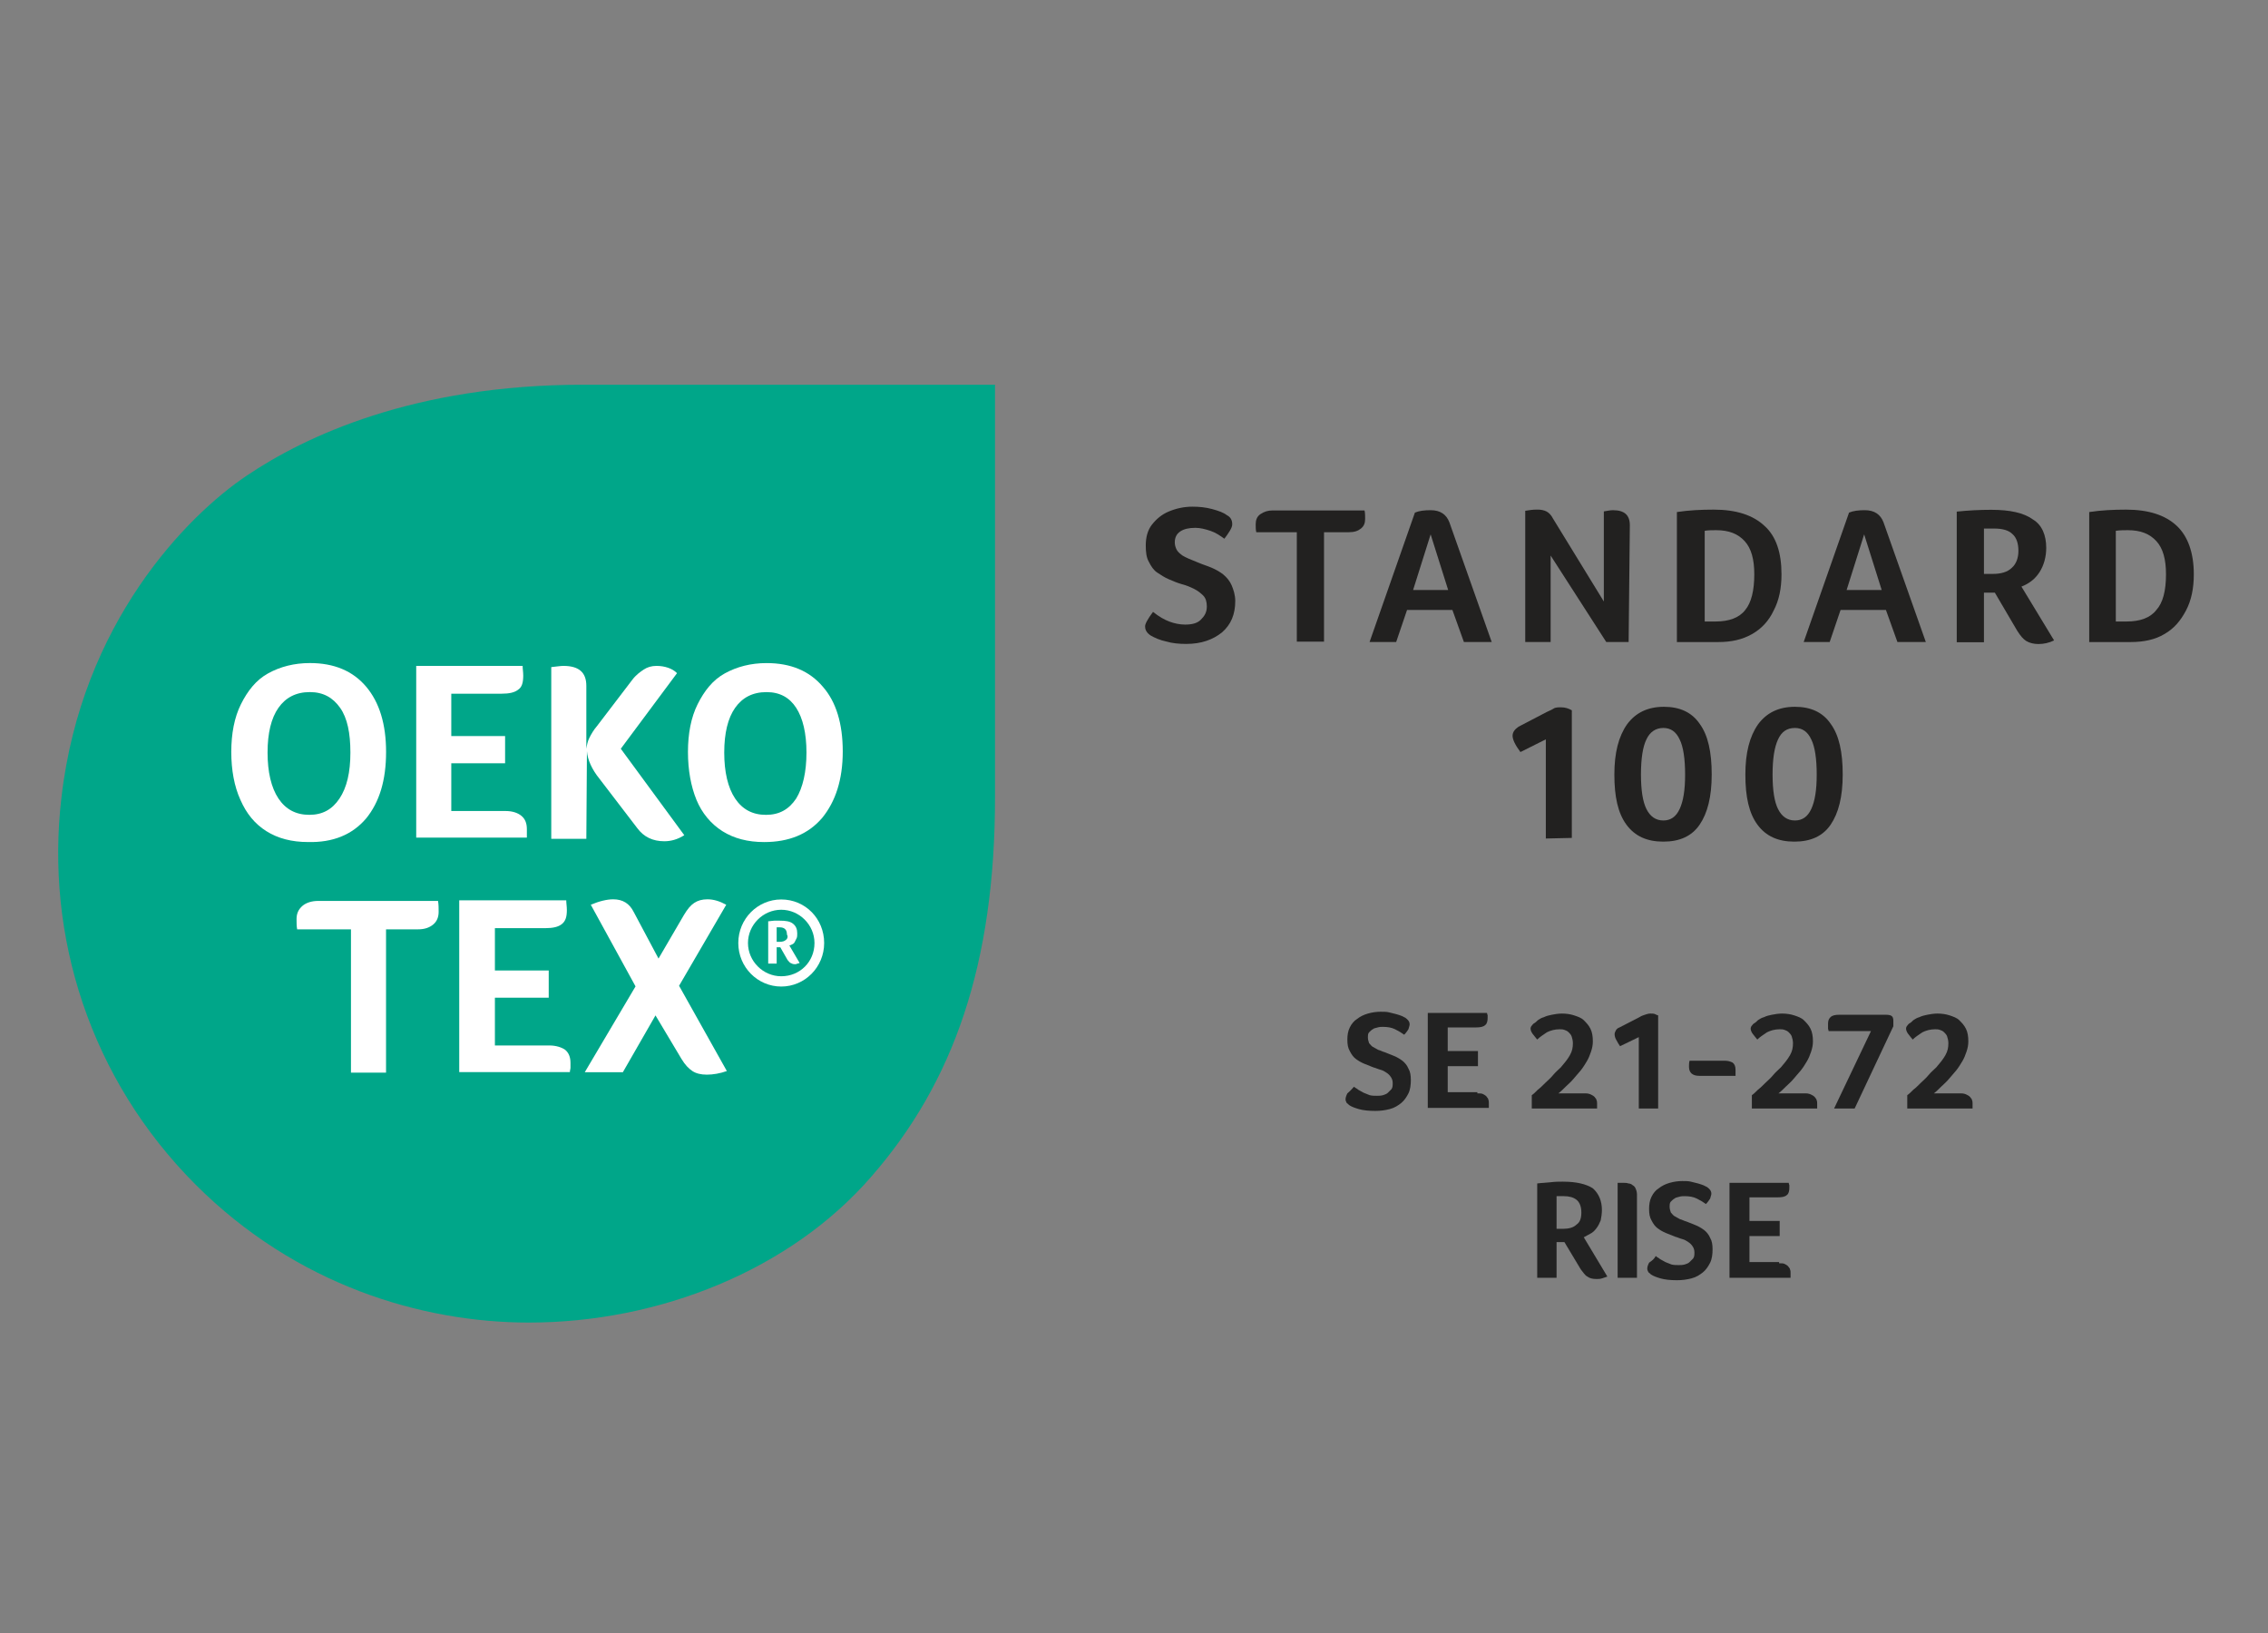
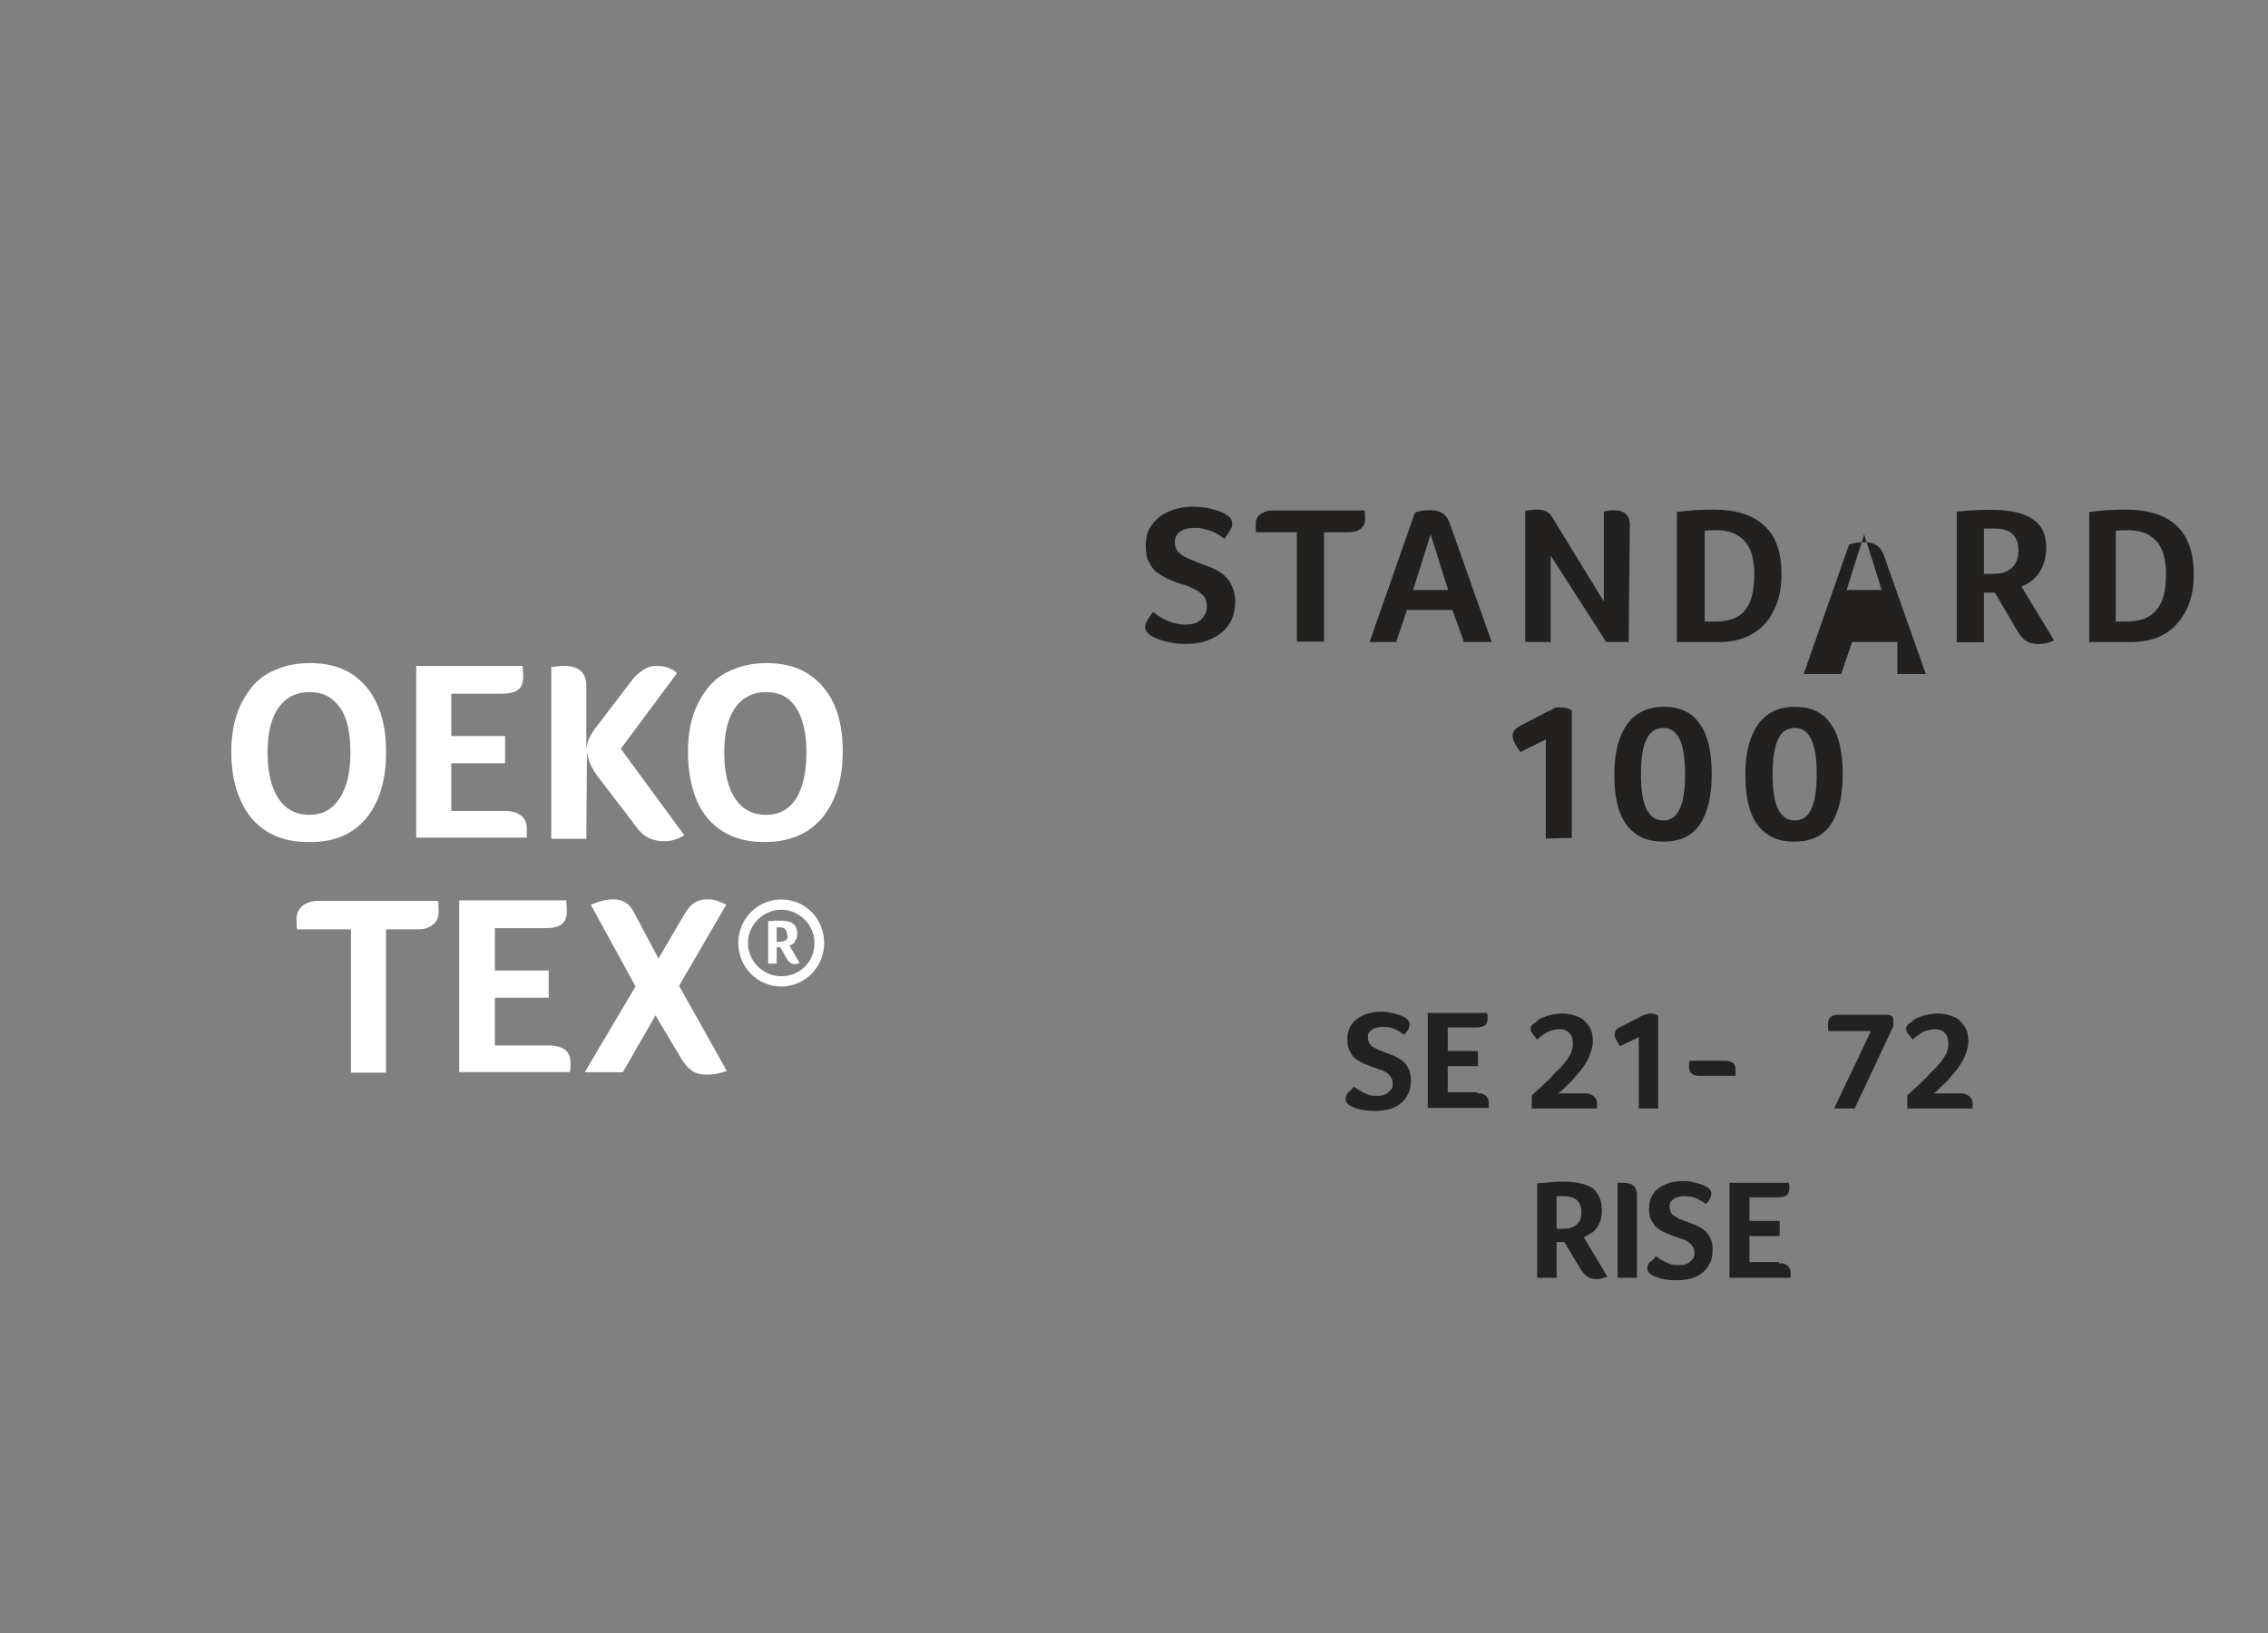
<svg xmlns="http://www.w3.org/2000/svg" version="1.1" id="Lager_1" x="0px" y="0px" viewBox="0 0 500 360" style="enable-background:new 0 0 500 360;" xml:space="preserve">
  <rect x="0" y="0" width="500" height="360" fill="#808080" stroke="none" />
  <style type="text/css">
	.st0{fill:#00A689;}
	.st1{fill:#FFFFFF;}
	.st2{fill:#222120;}
	.st3{enable-background:new    ;}
	.st4{fill:#222222;}
</style>
  <g id="g10" transform="matrix(1.333,0,0,-1.333,0,56.693)">
    <g id="g12" transform="matrix(1,0,0,-1,0,42.52)">
      <g id="g14">
        <g id="g16">
          <g id="g18" transform="matrix(1,0,0,-1,0,42.52)">
            <g id="g20">
              <g>
                <g>
                  <g id="g22">
                    <g id="g28">
                      <g>
                        <g>
                          <g id="g30">
                            <g id="g36" transform="translate(9.061,10.504)">
-                               <path id="path38" class="st0" d="M23.3-163.9c16.6-16.6,37.4-22.8,55.1-22.8c21.6,0,43.3,8.7,56.7,24.2                c13.5,15.5,20.4,35,20.4,62.7v68.2H87.4c-28.1,0-46.1-8.6-55.6-15C21.9-53.2,4.4-71,1.1-99.9                C-1.6-122.7,5.8-146.4,23.3-163.9" />
-                             </g>
+                               </g>
                            <g id="g40" transform="translate(11.751,23.073)">
                              <path id="path42" class="st1" d="M34.3-112.6c-1.2,1.8-1.8,4.4-1.8,7.6c0,3.2,0.6,5.7,1.8,7.4s2.9,2.6,5.2,2.6                c2.2,0,3.8-0.9,5-2.6s1.7-4.2,1.7-7.4c0-3.3-0.6-5.8-1.8-7.6s-2.8-2.7-5-2.7C37.2-115.3,35.5-114.4,34.3-112.6                 M48.8-115.9c2.2,2.7,3.3,6.3,3.3,11c0,4.6-1.1,8.2-3.3,10.8c-2.2,2.6-5.3,3.9-9.3,3.9c-2.6,0-4.9-0.6-6.9-1.7                s-3.4-2.9-4.5-5.1c-1.1-2.2-1.6-4.9-1.6-7.9s0.5-5.7,1.5-7.9c1-2.3,2.4-4,4.3-5.2s4.2-1.8,6.9-1.8                C43.3-119.9,46.5-118.6,48.8-115.9" />
                            </g>
                            <g id="g44" transform="translate(19.836,21.904)">
                              <path id="path46" class="st1" d="M67.3-117.3c0,0.2,0,0.5,0,0.8c0,1-0.3,1.7-0.9,2.2s-1.5,0.8-2.6,0.8h-9v7.9h8.9v4.5                h-8.9v7h8.3c1.3,0,2.2,0.2,2.8,0.7c0.6,0.4,0.8,1.2,0.8,2.3c0,0.6-0.1,1.1-0.1,1.6H49v-28.4h18.3                C67.3-117.8,67.3-117.5,67.3-117.3" />
                            </g>
                            <g id="g48" transform="translate(21.771,24.604)">
                              <path id="path50" class="st1" d="M75.3-106.3c0.1-1.4,0.8-3,2.1-4.6l6.2-8.1c1.1-1.5,2.6-2.2,4.5-2.2                c1.1,0,2.2,0.3,3.3,1l-10.5,14.3l9.3,12.5c-0.4,0.4-0.9,0.7-1.5,0.9s-1.2,0.3-1.9,0.3c-0.8,0-1.5-0.2-2.1-0.6                s-1.3-0.9-1.9-1.7l-5.8-7.6c-0.6-0.7-1-1.4-1.3-2s-0.4-1.2-0.5-1.8v10.4c0,2.2-1.2,3.3-3.8,3.3c-0.4,0-1.1-0.1-2-0.2                v-28.4h5.8L75.3-106.3L75.3-106.3z" />
                            </g>
                            <g id="g52" transform="translate(28.578,23.069)">
                              <path id="path54" class="st1" d="M103.1-112.6c-1.2-1.8-2.8-2.7-5-2.7s-3.9,0.9-5.1,2.7s-1.8,4.4-1.8,7.6                c0,3.2,0.6,5.7,1.8,7.4c1.2,1.7,2.9,2.6,5.2,2.6c2.2,0,3.8-0.9,4.9-2.6c1.1-1.7,1.7-4.2,1.7-7.4                C104.8-108.2,104.2-110.8,103.1-112.6 M107.5-94.1c-2.2,2.6-5.3,3.9-9.3,3.9c-2.6,0-4.9-0.6-6.9-1.7s-3.4-2.9-4.5-5.1                c-1.1-2.2-1.6-4.9-1.6-7.9s0.5-5.7,1.4-7.9s2.4-4,4.3-5.2s4.2-1.8,6.9-1.8c4.1,0,7.3,1.3,9.6,4                c2.2,2.7,3.4,6.3,3.4,11C110.8-100.2,109.7-96.6,107.5-94.1" />
                            </g>
                            <g id="g56" transform="translate(28.104,17.275)">
                              <path id="path58" class="st1" d="M101.1-136.2c-3,0-5.5,2.5-5.5,5.5s2.5,5.5,5.5,5.5s5.5-2.5,5.5-5.5                C106.6-133.8,104.2-136.2,101.1-136.2 M101.1-123.5c-3.9,0-7.1-3.2-7.1-7.2s3.2-7.2,7.1-7.2s7.1,3.2,7.1,7.2                S105.1-123.5,101.1-123.5" />
                            </g>
                            <g id="g60" transform="translate(28.25,18.469)">
                              <path id="path62" class="st1" d="M101.7-131.4c-0.2-0.2-0.6-0.3-1-0.3h-0.5v2.4c0.1,0,0.1,0,0.2,0s0.2,0,0.3,0                c0.4,0,0.7-0.1,0.9-0.3c0.2-0.2,0.3-0.5,0.3-0.9C102.1-130.8,102-131.2,101.7-131.4 M102.8-132.1                c0.2,0.1,0.3,0.2,0.4,0.4s0.2,0.4,0.3,0.6s0.1,0.5,0.1,0.8c0,0.7-0.2,1.2-0.7,1.6c-0.5,0.4-1.2,0.5-2.2,0.5                c-0.3,0-0.6,0-0.9,0s-0.7-0.1-1-0.1v-7h1.4v2.7h0.6l1.2-2.1c0.2-0.2,0.3-0.4,0.5-0.5s0.4-0.2,0.7-0.2                c0.1,0,0.3,0,0.4,0.1c0.2,0,0.3,0.1,0.4,0.1l-1.7,2.9C102.4-132.3,102.6-132.2,102.8-132.1" />
                            </g>
                            <g id="g64" transform="translate(13.045,19.736)">
                              <path id="path66" class="st1" d="M39.6-126.2c-1.1,0-2-0.3-2.6-0.8c-0.7-0.6-1-1.3-1-2.2c0-0.6,0-1.2,0.1-1.7H45                v-23.7h5.8v23.7h5.3c1.1,0,1.9,0.3,2.5,0.8s0.9,1.2,0.9,2.1c0,0.6,0,1.2-0.1,1.8L39.6-126.2L39.6-126.2z" />
                            </g>
                            <g id="g68" transform="translate(20.55,15.03)">
                              <path id="path70" class="st1" d="M70.3-145.4h-9v7.9h8.9v4.5h-8.9v7h8.3c1.3,0,2.2,0.2,2.8,0.7s0.8,1.2,0.8,2.3                c0,0.6-0.1,1.1-0.1,1.6H55.4v-28.4h18.3c0,0.3,0.1,0.5,0.1,0.7s0,0.5,0,0.8c0,1-0.3,1.7-0.9,2.2                C72.3-145.7,71.4-145.4,70.3-145.4" />
                            </g>
                            <g id="g72" transform="translate(26.309,19.602)">
                              <path id="path74" class="st1" d="M93.8-126.7c-1.1,0.6-2.1,0.9-3.1,0.9c-0.9,0-1.6-0.2-2.2-0.6c-0.6-0.4-1.1-1-1.7-2                l-4.2-7.2l-4.1,7.7c-0.7,1.4-1.8,2.1-3.4,2.1c-1,0-2.3-0.3-3.7-0.9l7.4-13.5l-8.4-14.2h6.3l5.4,9.4l4.3-7.2                c0.6-1,1.2-1.6,1.8-2c0.6-0.4,1.4-0.6,2.4-0.6s2.2,0.2,3.3,0.6L86-140.1L93.8-126.7z" />
                            </g>
                          </g>
                        </g>
                      </g>
                    </g>
                    <g id="g76">
                      <g>
                        <g>
                          <g id="g78">
                            <g id="g124" transform="translate(40.193,29.136)">
                              <path id="path126" class="st2" d="M150.5-87.8c1-0.8,1.9-1.3,2.7-1.6s1.7-0.5,2.6-0.5c1.1,0,2,0.2,2.6,0.8                s1,1.2,1,2.2c0,0.8-0.2,1.4-0.6,1.8c-0.4,0.4-0.9,0.8-1.5,1.1s-1.3,0.6-2.1,0.8c-0.7,0.2-1.4,0.5-2.1,0.8                c-0.7,0.3-1.3,0.7-1.9,1.1c-0.6,0.4-1,1-1.4,1.8c-0.4,0.7-0.5,1.6-0.5,2.7c0,1.3,0.3,2.5,1,3.4s1.6,1.7,2.8,2.2                s2.5,0.8,3.9,0.8c1.1,0,2.2-0.1,3.3-0.4s1.9-0.6,2.4-1c0.6-0.3,0.9-0.8,0.9-1.5c0-0.3-0.1-0.6-0.4-1.1                s-0.6-0.9-0.9-1.3c-0.7,0.5-1.4,1-2.3,1.3c-0.9,0.3-1.7,0.5-2.5,0.5c-1.1,0-1.9-0.2-2.5-0.6s-0.9-1-0.9-1.8                c0-0.4,0.1-0.8,0.3-1.2s0.6-0.7,1-1c0.5-0.3,1.4-0.7,2.7-1.2c0.7-0.3,1.4-0.5,2.1-0.8c0.7-0.3,1.4-0.7,1.9-1.1                c0.6-0.5,1.1-1.1,1.4-1.8s0.6-1.6,0.6-2.6c0-2.2-0.7-3.9-2.2-5.2c-1.5-1.2-3.4-1.9-5.9-1.9c-1.2,0-2.3,0.1-3.3,0.4                c-1,0.2-1.9,0.6-2.6,1c-0.6,0.4-0.9,0.9-0.9,1.4C149.1-89.9,149.6-89,150.5-87.8" />
                            </g>
                            <g id="g128" transform="translate(44.873,31.712)">
                              <path id="path130" class="st2" d="M169.7-77.2h-6.8c-0.1,0.4-0.1,0.8-0.1,1.3c0,0.7,0.2,1.3,0.8,1.7s1.2,0.6,2,0.6                h15.2c0.1-0.4,0.1-0.9,0.1-1.4c0-0.7-0.2-1.2-0.7-1.6s-1.1-0.6-2-0.6h-4.1v-18.1h-4.5v18.1H169.7z" />
                            </g>
                            <g id="g132" transform="translate(49.206,31.655)">
                              <path id="path134" class="st2" d="M187.4-77.5l-2.9-9.2h5.8L187.4-77.5z M192.9-95.3L191-90h-7.5l-1.8-5.3h-4.4                l7.5,21.4c0.7,0.3,1.6,0.4,2.6,0.4c1.6,0,2.6-0.7,3.1-2l7-19.8H192.9z" />
                            </g>
                            <g id="g136" transform="translate(55.652,28.154)">
                              <path id="path138" class="st2" d="M213.7-91.8H210l-9.2,14.3v-14.3h-4.2v21.7c0.6,0.1,1.2,0.2,2,0.2                c0.6,0,1.1-0.1,1.5-0.3c0.4-0.2,0.8-0.6,1.1-1.2l8.4-13.7v14.9c0.6,0.1,1.1,0.2,1.5,0.2c1.9,0,2.8-0.8,2.8-2.5                L213.7-91.8L213.7-91.8z" />
                            </g>
                            <g id="g140" transform="translate(59.733,30.348)">
                              <path id="path142" class="st2" d="M230.4-82.8c0,2.5-0.5,4.3-1.6,5.5s-2.6,1.8-4.7,1.8c-0.6,0-1.3,0-1.9-0.1v-15h1.8                c2.2,0,3.9,0.6,4.9,1.9C229.9-87.5,230.4-85.5,230.4-82.8 M234.9-82.8c0-2.3-0.4-4.3-1.3-6c-0.8-1.7-2-3-3.6-3.9                s-3.4-1.3-5.5-1.3h-6.9v21.5c2,0.3,4,0.4,6.1,0.4c3.7,0,6.5-0.9,8.4-2.7C234-76.5,234.9-79.2,234.9-82.8" />
                            </g>
                            <g id="g144" transform="translate(63.304,31.655)">
-                               <path id="path146" class="st2" d="M245-77.5l-2.9-9.2h5.8L245-77.5z M250.5-95.3l-1.9,5.3h-7.5l-1.8-5.3H235l7.5,21.4                c0.7,0.3,1.6,0.4,2.6,0.4c1.6,0,2.6-0.7,3.1-2l7-19.8H250.5z" />
+                               <path id="path146" class="st2" d="M245-77.5l-2.9-9.2h5.8L245-77.5z M250.5-95.3h-7.5l-1.8-5.3H235l7.5,21.4                c0.7,0.3,1.6,0.4,2.6,0.4c1.6,0,2.6-0.7,3.1-2l7-19.8H250.5z" />
                            </g>
                            <g id="g148" transform="translate(68.316,31.119)">
                              <path id="path150" class="st2" d="M265.5-79.7c0,1.2-0.3,2.2-1,2.8c-0.6,0.6-1.6,0.9-3,0.9c-0.4,0-0.7,0-1,0                S260-76,259.8-76v-7.5h1.5c1.3,0,2.4,0.3,3.1,1C265.1-81.9,265.5-80.9,265.5-79.7 M270.1-79.2c0-1.5-0.4-2.9-1.1-4                s-1.7-1.9-3-2.4l5.4-8.9c-0.8-0.4-1.7-0.6-2.6-0.6c-0.8,0-1.5,0.2-2,0.5s-1,0.9-1.5,1.7l-3.7,6.3h-1.8v-8.2h-4.5v21.6                c1.9,0.2,3.8,0.3,5.7,0.3c3.1,0,5.4-0.5,6.9-1.6C269.4-75.4,270.1-77.1,270.1-79.2" />
                            </g>
                            <g id="g152" transform="translate(73.124,30.348)">
                              <path id="path154" class="st2" d="M285.1-82.8c0,2.5-0.5,4.3-1.6,5.5s-2.6,1.8-4.7,1.8c-0.6,0-1.3,0-2-0.1v-15h1.8                c2.2,0,3.9,0.6,4.9,1.9C284.6-87.5,285.1-85.5,285.1-82.8 M289.7-82.8c0-2.3-0.4-4.3-1.3-6s-2-3-3.6-3.9                c-1.5-0.9-3.4-1.3-5.5-1.3h-6.9v21.5c2,0.3,4,0.4,6.1,0.4c3.7,0,6.5-0.9,8.4-2.7C288.7-76.5,289.7-79.2,289.7-82.8" />
                            </g>
                            <g id="g156" transform="translate(52.957,21.755)">
                              <path id="path158" class="st2" d="M202.7-117.9v16.4l-4.2-2.1c-0.9,1.2-1.3,2.1-1.3,2.7s0.4,1.1,1,1.5l4.6,2.4                c0.4,0.2,0.9,0.4,1.2,0.6s0.8,0.2,1.2,0.2c0.7,0,1.3-0.2,1.8-0.5v-21.1L202.7-117.9L202.7-117.9z" />
                            </g>
                            <g id="g160" transform="translate(57.491,23.84)">
                              <path id="path162" class="st2" d="M221.2-109.4c0,2.6-0.3,4.6-0.9,5.8c-0.6,1.3-1.5,1.9-2.7,1.9s-2.2-0.6-2.8-1.9                c-0.6-1.2-0.9-3.2-0.9-5.8s0.3-4.5,0.9-5.7c0.6-1.2,1.5-1.9,2.8-1.9c1.2,0,2.1,0.6,2.7,1.9S221.2-112,221.2-109.4                 M225.6-109.4c0-3.7-0.7-6.4-2-8.3s-3.3-2.8-6-2.8s-4.7,0.9-6.1,2.8s-2,4.6-2,8.3c0,3.6,0.7,6.3,2.1,8.3                c1.4,1.9,3.4,2.9,6.1,2.9c2.6,0,4.6-0.9,5.9-2.8C225-102.9,225.6-105.7,225.6-109.4" />
                            </g>
                            <g id="g164" transform="translate(61.757,23.84)">
                              <path id="path166" class="st2" d="M238.7-109.4c0,2.6-0.3,4.6-0.9,5.8c-0.6,1.3-1.5,1.9-2.7,1.9                c-1.3,0-2.2-0.6-2.8-1.9s-0.9-3.2-0.9-5.8s0.3-4.5,0.9-5.7c0.6-1.2,1.5-1.9,2.8-1.9c1.2,0,2.1,0.6,2.7,1.9                S238.7-112,238.7-109.4 M243-109.4c0-3.7-0.7-6.4-2-8.3s-3.3-2.8-6-2.8s-4.7,0.9-6.1,2.8s-2,4.6-2,8.3                c0,3.6,0.7,6.3,2.1,8.3c1.4,1.9,3.4,2.9,6.1,2.9c2.6,0,4.6-0.9,5.9-2.8C242.4-102.9,243-105.7,243-109.4" />
                            </g>
                          </g>
                        </g>
                      </g>
                    </g>
                  </g>
                </g>
              </g>
            </g>
          </g>
        </g>
        <g id="g168" transform="translate(35.433,25.512)">
          <g class="st3">
            <path class="st4" d="M188.5,154.2c0.2,0.2,0.5,0.3,0.7,0.5c0.3,0.2,0.6,0.3,0.9,0.5c0.3,0.1,0.7,0.3,1,0.4       c0.4,0.1,0.8,0.1,1.2,0.1c0.3,0,0.6,0,1-0.1c0.3-0.1,0.6-0.2,0.8-0.4s0.4-0.4,0.6-0.6c0.2-0.3,0.2-0.6,0.2-1s-0.1-0.7-0.3-1       s-0.4-0.5-0.7-0.7s-0.6-0.4-1-0.5c-0.4-0.1-0.8-0.3-1.2-0.4c-0.5-0.2-1-0.4-1.5-0.6c-0.5-0.2-1-0.5-1.4-0.8s-0.7-0.7-1-1.3       c-0.3-0.5-0.4-1.1-0.4-1.9c0-0.7,0.1-1.4,0.4-2c0.3-0.6,0.7-1.1,1.2-1.4c0.5-0.4,1.1-0.7,1.8-0.9s1.4-0.3,2.1-0.3       c0.5,0,1,0,1.4,0.1s0.8,0.2,1.2,0.3s0.6,0.2,0.9,0.3c0.2,0.1,0.4,0.2,0.6,0.3c0.4,0.3,0.7,0.6,0.7,1.1c0,0.2-0.1,0.4-0.2,0.8       c-0.2,0.3-0.4,0.6-0.7,0.9c-0.4-0.3-0.9-0.6-1.5-0.9c-0.6-0.3-1.3-0.4-2-0.4c-0.3,0-0.6,0-0.9,0.1c-0.3,0.1-0.6,0.1-0.8,0.3       c-0.2,0.1-0.4,0.3-0.6,0.5c-0.2,0.2-0.2,0.5-0.2,0.9c0,0.3,0.1,0.6,0.2,0.9c0.2,0.2,0.4,0.5,0.6,0.6c0.3,0.2,0.6,0.3,0.9,0.5       c0.4,0.1,0.7,0.3,1.1,0.4c0.5,0.2,1,0.4,1.5,0.6c0.5,0.2,1,0.5,1.4,0.8s0.8,0.8,1,1.3c0.3,0.5,0.4,1.1,0.4,1.9       c0,0.8-0.1,1.6-0.4,2.2c-0.3,0.6-0.7,1.2-1.2,1.6c-0.5,0.4-1.1,0.8-1.9,1s-1.5,0.3-2.4,0.3c-1.1,0-2-0.1-2.7-0.3       s-1.2-0.4-1.5-0.6c-0.2-0.1-0.3-0.3-0.5-0.4c-0.1-0.2-0.2-0.4-0.2-0.6c0-0.3,0.1-0.6,0.3-1C188,154.8,188.2,154.5,188.5,154.2z       " />
          </g>
          <g class="st3">
            <path class="st4" d="M208.9,155.3c0.4,0,0.7,0,0.9,0.1s0.4,0.2,0.6,0.4c0.1,0.2,0.3,0.3,0.3,0.5c0.1,0.2,0.1,0.4,0.1,0.6       c0,0.2,0,0.3,0,0.4c0,0.1,0,0.2,0,0.4h-10.1V142h9.8c0,0.2,0.1,0.3,0.1,0.4c0,0.1,0,0.3,0,0.4c0,0.5-0.1,1-0.4,1.2       c-0.3,0.3-0.8,0.4-1.6,0.4H204v3.9h5v2.5h-5v4.3h4.9V155.3z" />
          </g>
          <g class="st3">
            <path class="st4" d="M217.9,157.8v-2.2c0.3-0.2,0.6-0.5,1-0.9c0.4-0.3,0.8-0.7,1.2-1.1s0.9-0.8,1.3-1.3s0.9-0.9,1.3-1.3       c0.6-0.7,1.1-1.3,1.5-2s0.5-1.3,0.5-2c0-0.4-0.1-0.8-0.2-1.1c-0.1-0.3-0.3-0.5-0.5-0.7s-0.4-0.3-0.7-0.4       c-0.3-0.1-0.5-0.1-0.8-0.1c-0.8,0-1.5,0.2-2.1,0.5c-0.6,0.4-1.2,0.8-1.6,1.2c-0.3-0.4-0.6-0.7-0.8-1s-0.3-0.6-0.3-0.8       s0.1-0.4,0.2-0.5s0.2-0.3,0.4-0.4s0.4-0.3,0.6-0.5c0.3-0.2,0.6-0.4,1-0.5c0.4-0.2,0.8-0.3,1.3-0.4c0.5-0.1,1.1-0.2,1.7-0.2       c0.7,0,1.4,0.1,2,0.3s1.2,0.4,1.6,0.8s0.8,0.8,1.1,1.4s0.4,1.3,0.4,2.1c0,0.6-0.1,1.1-0.3,1.7c-0.2,0.6-0.4,1.1-0.7,1.6       s-0.6,1-1,1.5c-0.4,0.5-0.8,0.9-1.2,1.4s-0.9,0.9-1.3,1.3c-0.4,0.4-0.8,0.8-1.2,1.1h4.5c0.4,0,0.7,0.1,0.9,0.2       c0.2,0.1,0.4,0.2,0.6,0.4c0.1,0.2,0.3,0.3,0.3,0.5c0.1,0.2,0.1,0.4,0.1,0.6c0,0.2,0,0.3,0,0.4c0,0.1,0,0.3,0,0.4H217.9z" />
          </g>
          <g class="st3">
            <path class="st4" d="M235.6,157.8V146l-3.1,1.5c-0.2-0.3-0.4-0.6-0.6-1c-0.2-0.3-0.3-0.7-0.3-1c0-0.2,0.1-0.4,0.2-0.6       c0.1-0.2,0.3-0.4,0.6-0.5l3.3-1.7c0.3-0.2,0.6-0.3,0.9-0.4c0.3-0.1,0.6-0.2,0.9-0.2c0.3,0,0.6,0,0.8,0.1s0.4,0.2,0.5,0.2v15.4       H235.6z" />
          </g>
          <g class="st3">
            <path class="st4" d="M245.6,152.4c-1.1,0-1.7-0.5-1.7-1.5c0-0.3,0-0.7,0.1-1h5.8c0.5,0,0.9,0.1,1.3,0.3       c0.3,0.2,0.5,0.6,0.5,1.2c0,0.2,0,0.3,0,0.5s0,0.3,0,0.5H245.6z" />
          </g>
          <g class="st3">
-             <path class="st4" d="M254.3,157.8v-2.2c0.3-0.2,0.6-0.5,1-0.9c0.4-0.3,0.8-0.7,1.2-1.1s0.9-0.8,1.3-1.3s0.9-0.9,1.3-1.3       c0.6-0.7,1.1-1.3,1.5-2s0.5-1.3,0.5-2c0-0.4-0.1-0.8-0.2-1.1s-0.3-0.5-0.5-0.7s-0.4-0.3-0.7-0.4c-0.3-0.1-0.5-0.1-0.8-0.1       c-0.8,0-1.5,0.2-2.1,0.5c-0.6,0.4-1.2,0.8-1.6,1.2c-0.3-0.4-0.6-0.7-0.8-1s-0.3-0.6-0.3-0.8s0.1-0.4,0.2-0.5s0.2-0.3,0.4-0.4       s0.4-0.3,0.6-0.5c0.3-0.2,0.6-0.4,1-0.5c0.4-0.2,0.8-0.3,1.3-0.4c0.5-0.1,1.1-0.2,1.7-0.2c0.7,0,1.4,0.1,2,0.3s1.2,0.4,1.6,0.8       s0.8,0.8,1.1,1.4s0.4,1.3,0.4,2.1c0,0.6-0.1,1.1-0.3,1.7c-0.2,0.6-0.4,1.1-0.7,1.6c-0.3,0.5-0.6,1-1,1.5       c-0.4,0.5-0.8,0.9-1.2,1.4c-0.4,0.5-0.9,0.9-1.3,1.3s-0.8,0.8-1.2,1.1h4.5c0.4,0,0.7,0.1,0.9,0.2c0.2,0.1,0.4,0.2,0.6,0.4       c0.1,0.2,0.3,0.3,0.3,0.5c0.1,0.2,0.1,0.4,0.1,0.6c0,0.2,0,0.3,0,0.4c0,0.1,0,0.3,0,0.4H254.3z" />
-           </g>
+             </g>
          <g class="st3">
            <path class="st4" d="M271.3,157.8h-3.4L274,145h-7c0-0.1-0.1-0.3-0.1-0.4c0-0.1,0-0.3,0-0.4c0-0.1,0-0.3,0-0.4       c0-0.5,0.1-0.8,0.4-1.1s0.8-0.4,1.4-0.4h7.8c0.5,0,0.8,0.1,0.9,0.2c0.2,0.1,0.3,0.4,0.3,0.8v0.9L271.3,157.8z" />
          </g>
          <g class="st3">
            <path class="st4" d="M280,157.8v-2.2c0.3-0.2,0.6-0.5,1-0.9c0.4-0.3,0.8-0.7,1.2-1.1s0.9-0.8,1.3-1.3s0.9-0.9,1.3-1.3       c0.6-0.7,1.1-1.3,1.5-2s0.5-1.3,0.5-2c0-0.4-0.1-0.8-0.2-1.1s-0.3-0.5-0.5-0.7s-0.4-0.3-0.7-0.4c-0.3-0.1-0.5-0.1-0.8-0.1       c-0.8,0-1.5,0.2-2.1,0.5c-0.6,0.4-1.2,0.8-1.6,1.2c-0.3-0.4-0.6-0.7-0.8-1c-0.2-0.3-0.3-0.6-0.3-0.8s0.1-0.4,0.2-0.5       s0.2-0.3,0.4-0.4s0.4-0.3,0.6-0.5c0.3-0.2,0.6-0.4,1-0.5c0.4-0.2,0.8-0.3,1.3-0.4c0.5-0.1,1.1-0.2,1.7-0.2c0.7,0,1.4,0.1,2,0.3       s1.2,0.4,1.6,0.8s0.8,0.8,1.1,1.4s0.4,1.3,0.4,2.1c0,0.6-0.1,1.1-0.3,1.7c-0.2,0.6-0.4,1.1-0.7,1.6c-0.3,0.5-0.6,1-1,1.5       c-0.4,0.5-0.8,0.9-1.2,1.4c-0.4,0.5-0.9,0.9-1.3,1.3s-0.8,0.8-1.2,1.1h4.5c0.4,0,0.7,0.1,0.9,0.2c0.2,0.1,0.4,0.2,0.6,0.4       c0.1,0.2,0.3,0.3,0.3,0.5c0.1,0.2,0.1,0.4,0.1,0.6c0,0.2,0,0.3,0,0.4c0,0.1,0,0.3,0,0.4H280z" />
          </g>
          <g class="st3">
            <path class="st4" d="M229.5,174.6c0,0.6-0.1,1.2-0.2,1.7c-0.2,0.5-0.4,0.9-0.7,1.3c-0.3,0.4-0.6,0.7-1,0.9s-0.7,0.4-1.1,0.6       l3.9,6.5c-0.3,0.1-0.6,0.2-0.9,0.3s-0.6,0.1-0.9,0.1c-0.6,0-1.1-0.1-1.5-0.4c-0.4-0.2-0.7-0.7-1.1-1.2l-2.7-4.5H222v5.9h-3.2       v-15.6c0.7-0.1,1.4-0.1,2.2-0.2s1.4-0.1,2-0.1c2.3,0,3.9,0.4,5,1.1C229,171.9,229.5,173.1,229.5,174.6z M226.1,175       c0-1-0.3-1.7-0.8-2.1s-1.2-0.6-2.1-0.6c-0.3,0-0.5,0-0.7,0s-0.4,0-0.5,0v5.4h1.1c0.9,0,1.7-0.2,2.2-0.7       C225.9,176.6,226.1,175.9,226.1,175z" />
          </g>
          <g class="st3">
            <path class="st4" d="M235.3,185.8h-3.2v-15.7c0.1,0,0.3,0,0.4,0c0.1,0,0.2,0,0.4,0s0.2,0,0.3,0c0.2,0,0.4,0,0.7,0.1       c0.2,0,0.5,0.1,0.7,0.3c0.2,0.1,0.4,0.3,0.5,0.6c0.1,0.2,0.2,0.6,0.2,0.9L235.3,185.8L235.3,185.8z" />
          </g>
          <g class="st3">
            <path class="st4" d="M238.4,182.2c0.2,0.2,0.5,0.3,0.7,0.5c0.3,0.2,0.6,0.3,0.9,0.5c0.3,0.1,0.7,0.3,1,0.4       c0.4,0.1,0.8,0.1,1.2,0.1c0.3,0,0.6,0,1-0.1c0.3-0.1,0.6-0.2,0.8-0.4s0.4-0.4,0.6-0.6c0.2-0.3,0.2-0.6,0.2-1s-0.1-0.7-0.3-1       c-0.2-0.3-0.4-0.5-0.7-0.7s-0.6-0.4-1-0.5s-0.8-0.3-1.2-0.4c-0.5-0.2-1-0.4-1.5-0.6c-0.5-0.2-1-0.5-1.4-0.8s-0.7-0.7-1-1.3       c-0.3-0.5-0.4-1.1-0.4-1.9c0-0.7,0.1-1.4,0.4-2c0.3-0.6,0.7-1.1,1.2-1.4c0.5-0.4,1.1-0.7,1.8-0.9s1.4-0.3,2.1-0.3       c0.5,0,1,0,1.4,0.1c0.4,0.1,0.8,0.2,1.2,0.3s0.6,0.2,0.9,0.3c0.2,0.1,0.4,0.2,0.6,0.3c0.4,0.3,0.7,0.6,0.7,1.1       c0,0.2-0.1,0.4-0.2,0.8c-0.2,0.3-0.4,0.6-0.7,0.9c-0.4-0.3-0.9-0.6-1.5-0.9c-0.6-0.3-1.3-0.4-2-0.4c-0.3,0-0.6,0-0.9,0.1       c-0.3,0.1-0.6,0.1-0.8,0.3c-0.2,0.1-0.4,0.3-0.6,0.5c-0.2,0.2-0.2,0.5-0.2,0.9c0,0.3,0.1,0.6,0.2,0.9c0.2,0.2,0.4,0.5,0.6,0.6       c0.3,0.2,0.6,0.3,0.9,0.5c0.4,0.1,0.7,0.3,1.1,0.4c0.5,0.2,1,0.4,1.5,0.6c0.5,0.2,1,0.5,1.4,0.8s0.8,0.8,1,1.3       c0.3,0.5,0.4,1.1,0.4,1.9c0,0.8-0.1,1.6-0.4,2.2c-0.3,0.6-0.7,1.2-1.2,1.6c-0.5,0.4-1.1,0.8-1.9,1c-0.8,0.2-1.5,0.3-2.4,0.3       c-1.1,0-2-0.1-2.7-0.3s-1.2-0.4-1.5-0.6c-0.2-0.1-0.3-0.3-0.5-0.4c-0.1-0.2-0.2-0.4-0.2-0.6c0-0.3,0.1-0.6,0.3-1       C237.9,182.9,238.2,182.6,238.4,182.2z" />
          </g>
          <g class="st3">
            <path class="st4" d="M258.8,183.4c0.4,0,0.7,0,0.9,0.1c0.2,0.1,0.4,0.2,0.6,0.4c0.1,0.2,0.3,0.3,0.3,0.5       c0.1,0.2,0.1,0.4,0.1,0.6c0,0.2,0,0.3,0,0.4c0,0.1,0,0.2,0,0.4h-10.1v-15.7h9.8c0,0.2,0.1,0.3,0.1,0.4c0,0.1,0,0.3,0,0.4       c0,0.5-0.1,1-0.4,1.2c-0.3,0.3-0.8,0.4-1.6,0.4h-4.6v3.9h5v2.5h-5v4.3h4.9V183.4z" />
          </g>
          <g id="g176" transform="translate(-35.433,-25.512)">
				</g>
        </g>
      </g>
    </g>
  </g>
</svg>